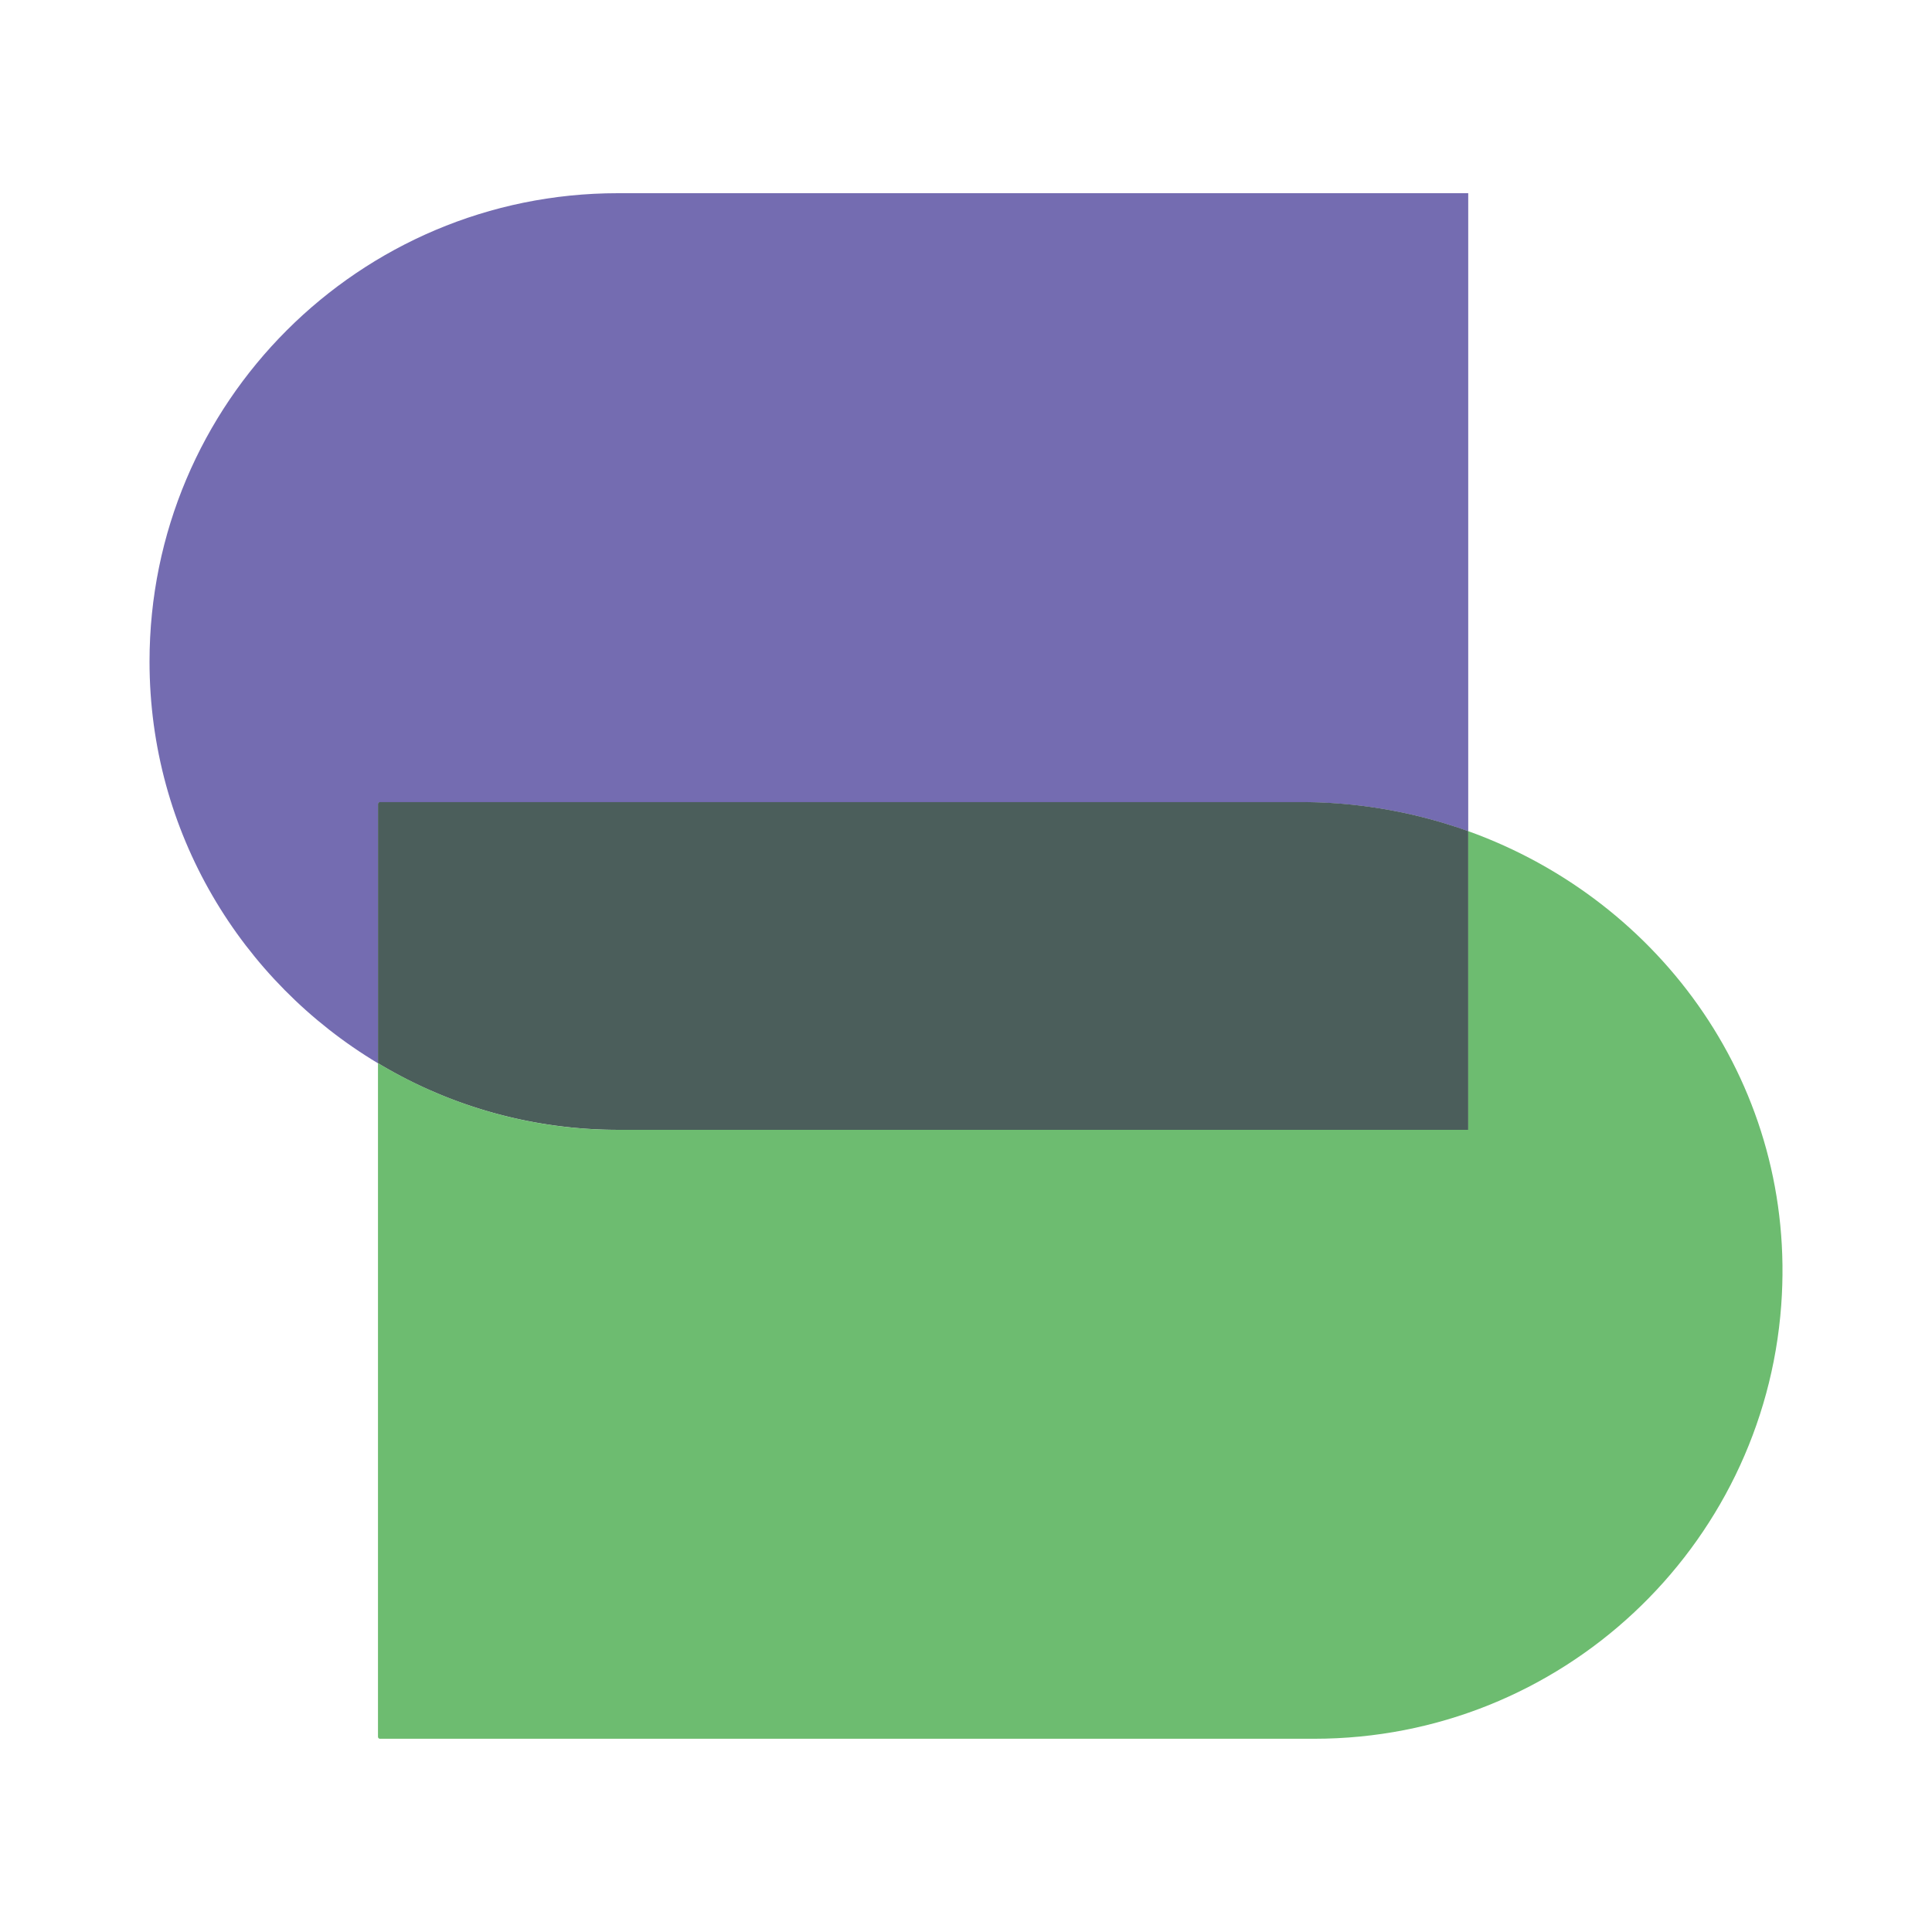
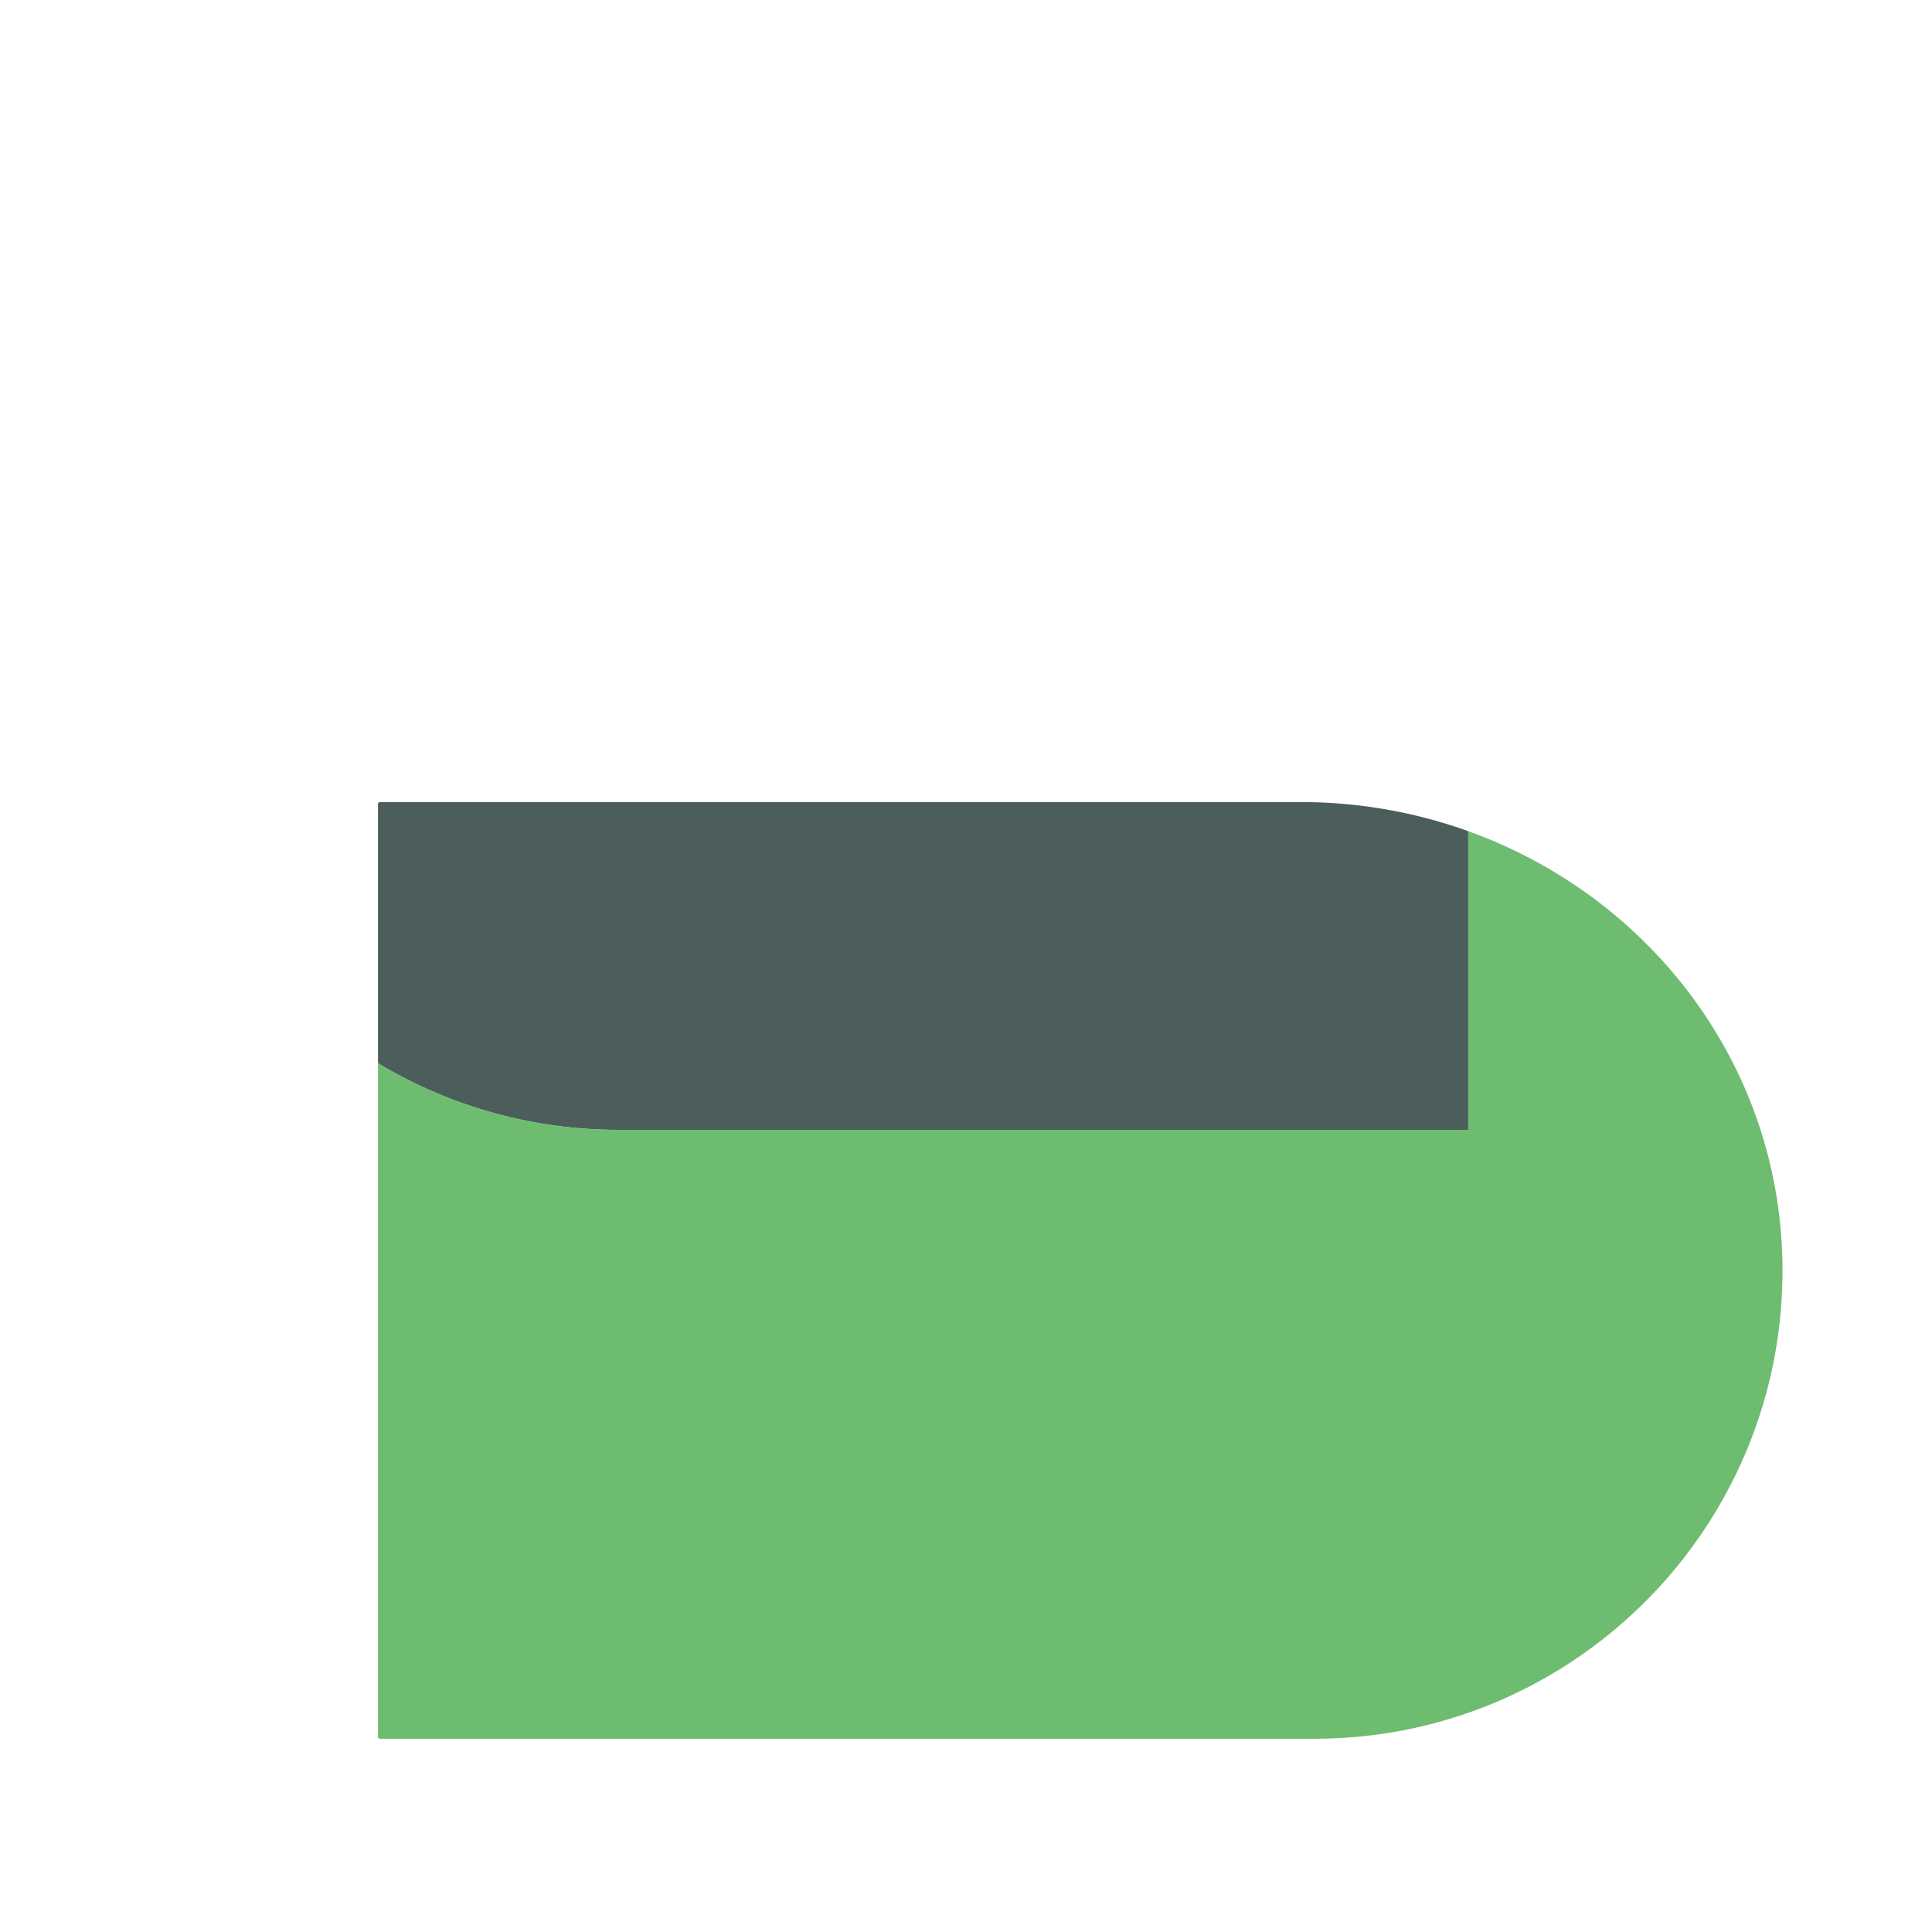
<svg xmlns="http://www.w3.org/2000/svg" width="48" height="48" viewBox="0 0 48 48">
-   <path opacity=".8" fill="#51489D" d="M9.439 19.929h22.884c1.46 0 2.86.256 4.155.722V4.8H15.351c-6.426 0-11.636 5.209-11.636 11.636 0 4.245 2.28 7.947 5.675 9.98v-6.438c0-.028.022-.049.049-.049z" />
  <path opacity=".8" fill="#1F3632" d="M36.478 28.071V20.65a12.282 12.282 0 00-4.155-.722H9.439a.048.048 0 00-.048.048v6.438a11.56 11.56 0 005.96 1.656h21.127z" />
  <path opacity=".8" fill="#49AB4D" d="M36.478 20.65v7.421H15.351c-2.182 0-4.216-.611-5.96-1.656v16.736c0 .027.022.048.048.048H32.65c6.135 0 11.162-4.749 11.604-10.771.396-5.407-2.966-10.05-7.776-11.778z" />
</svg>